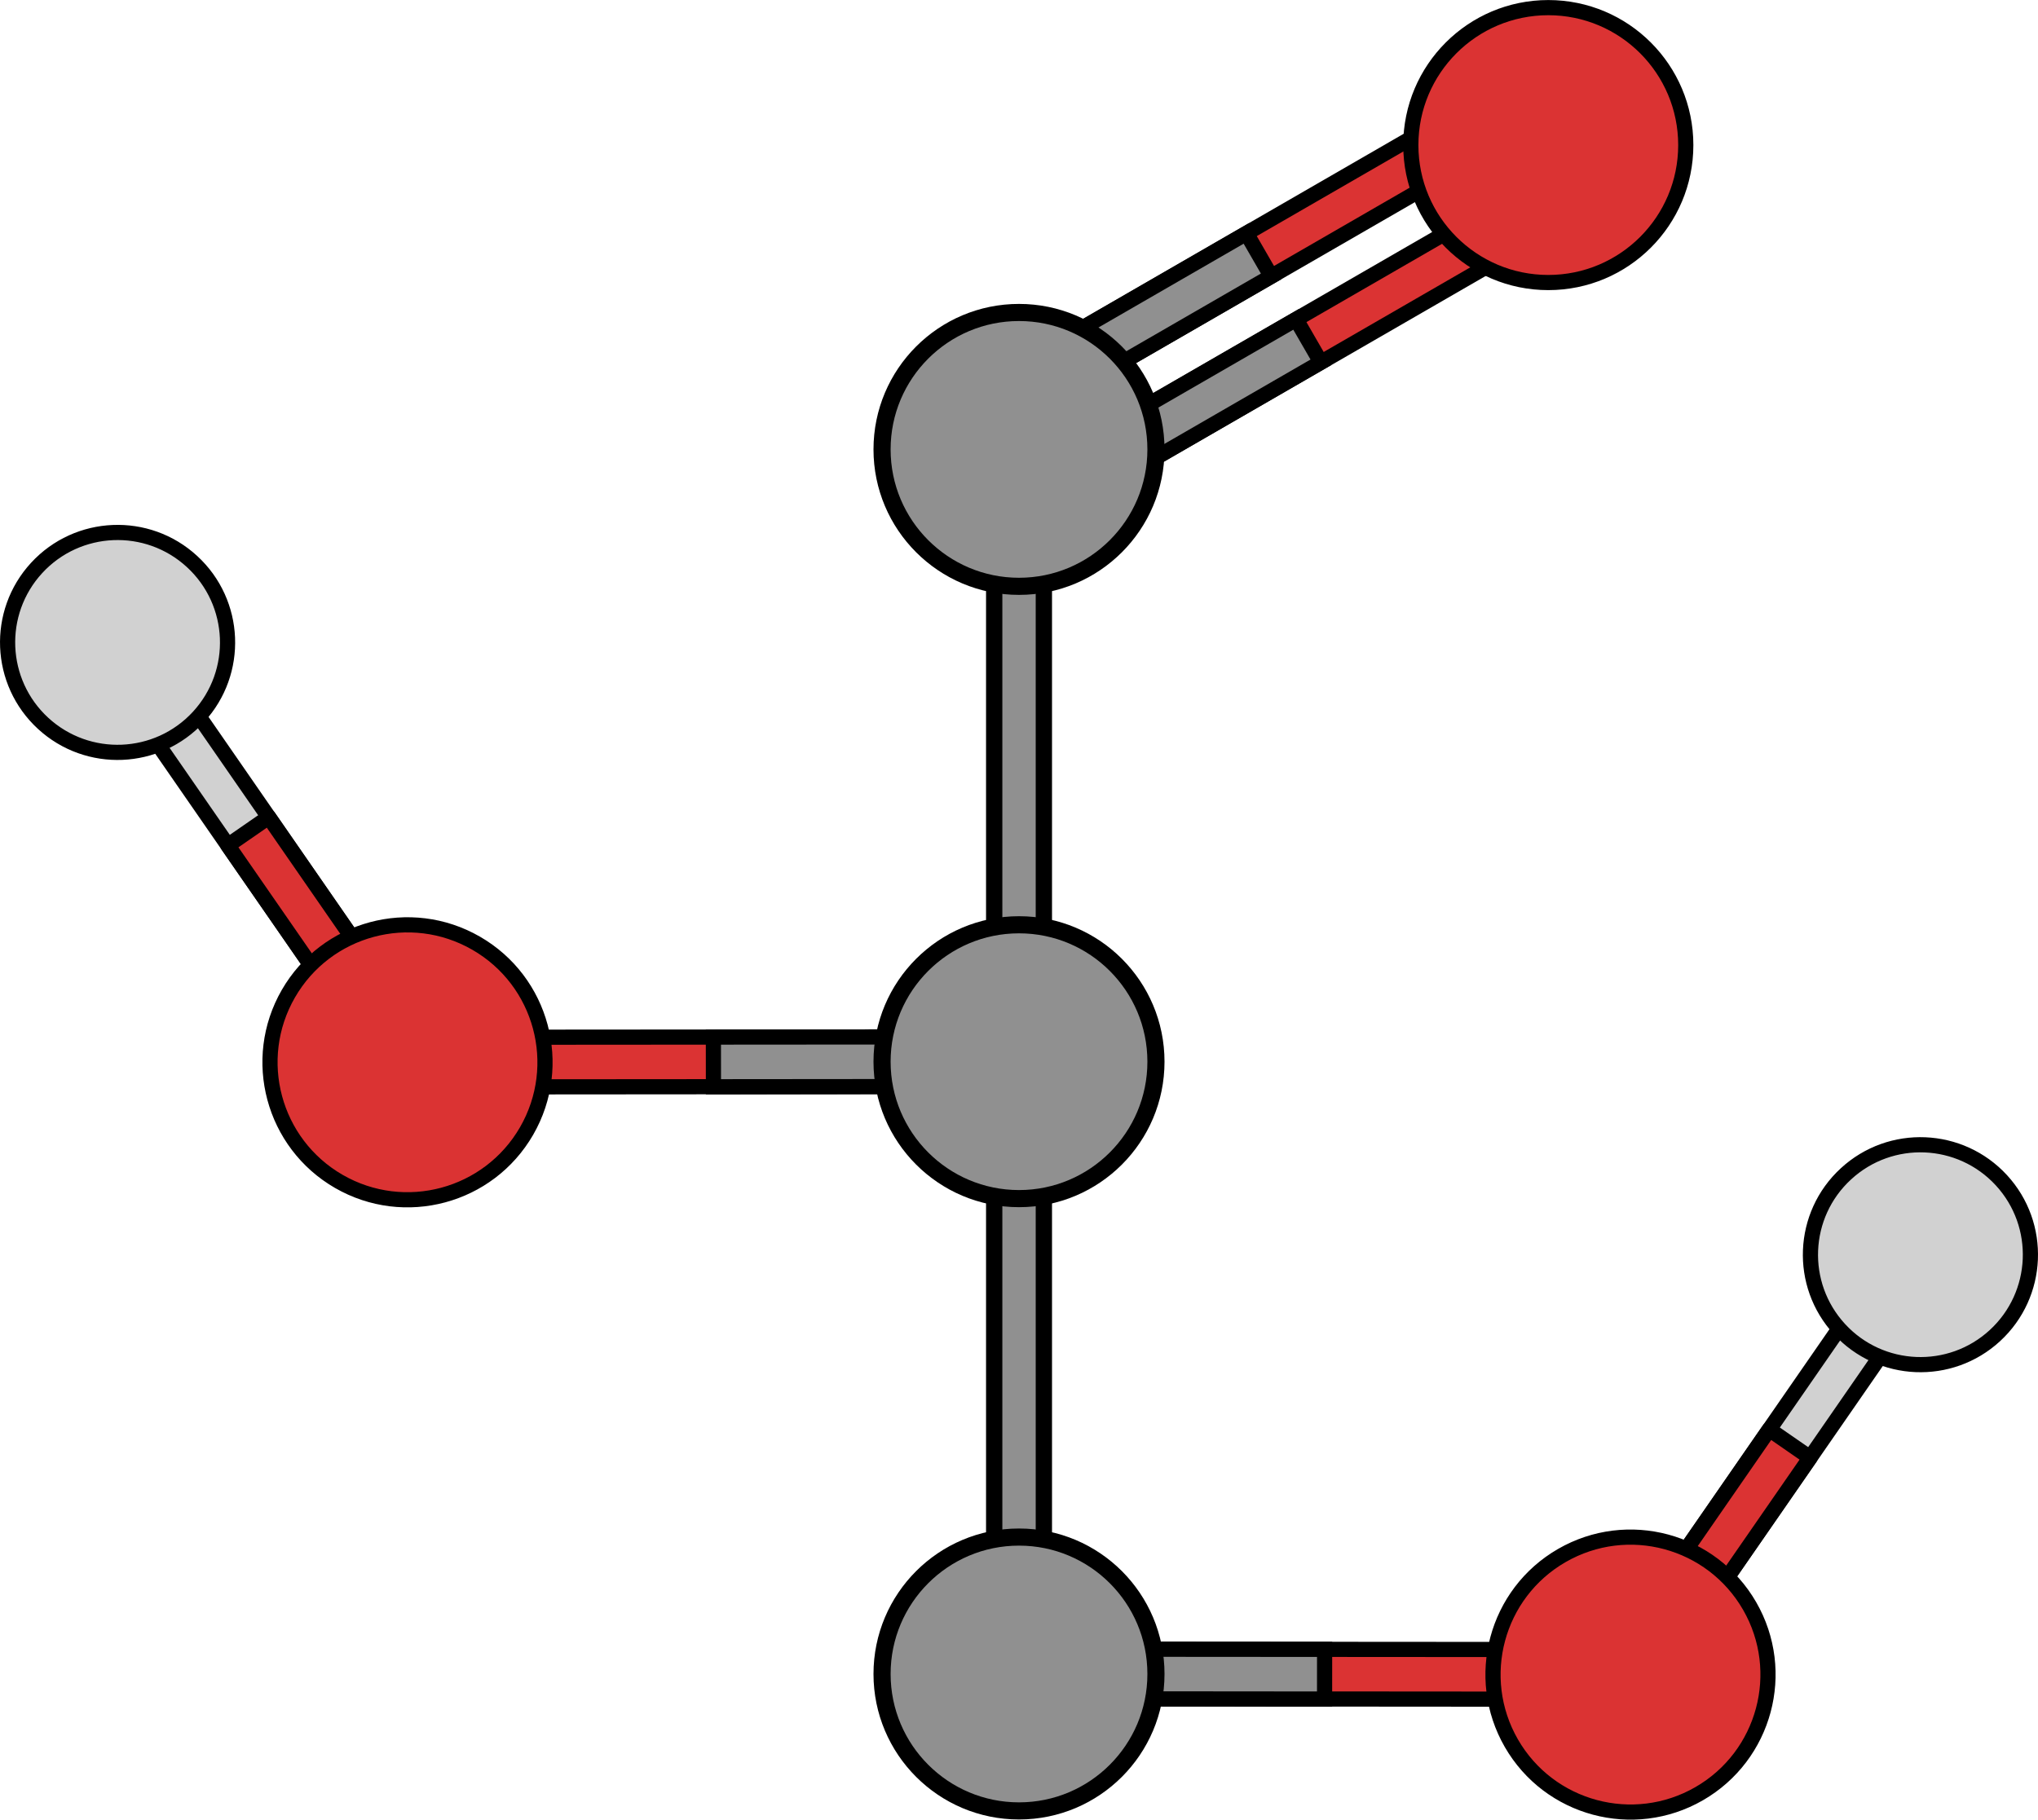
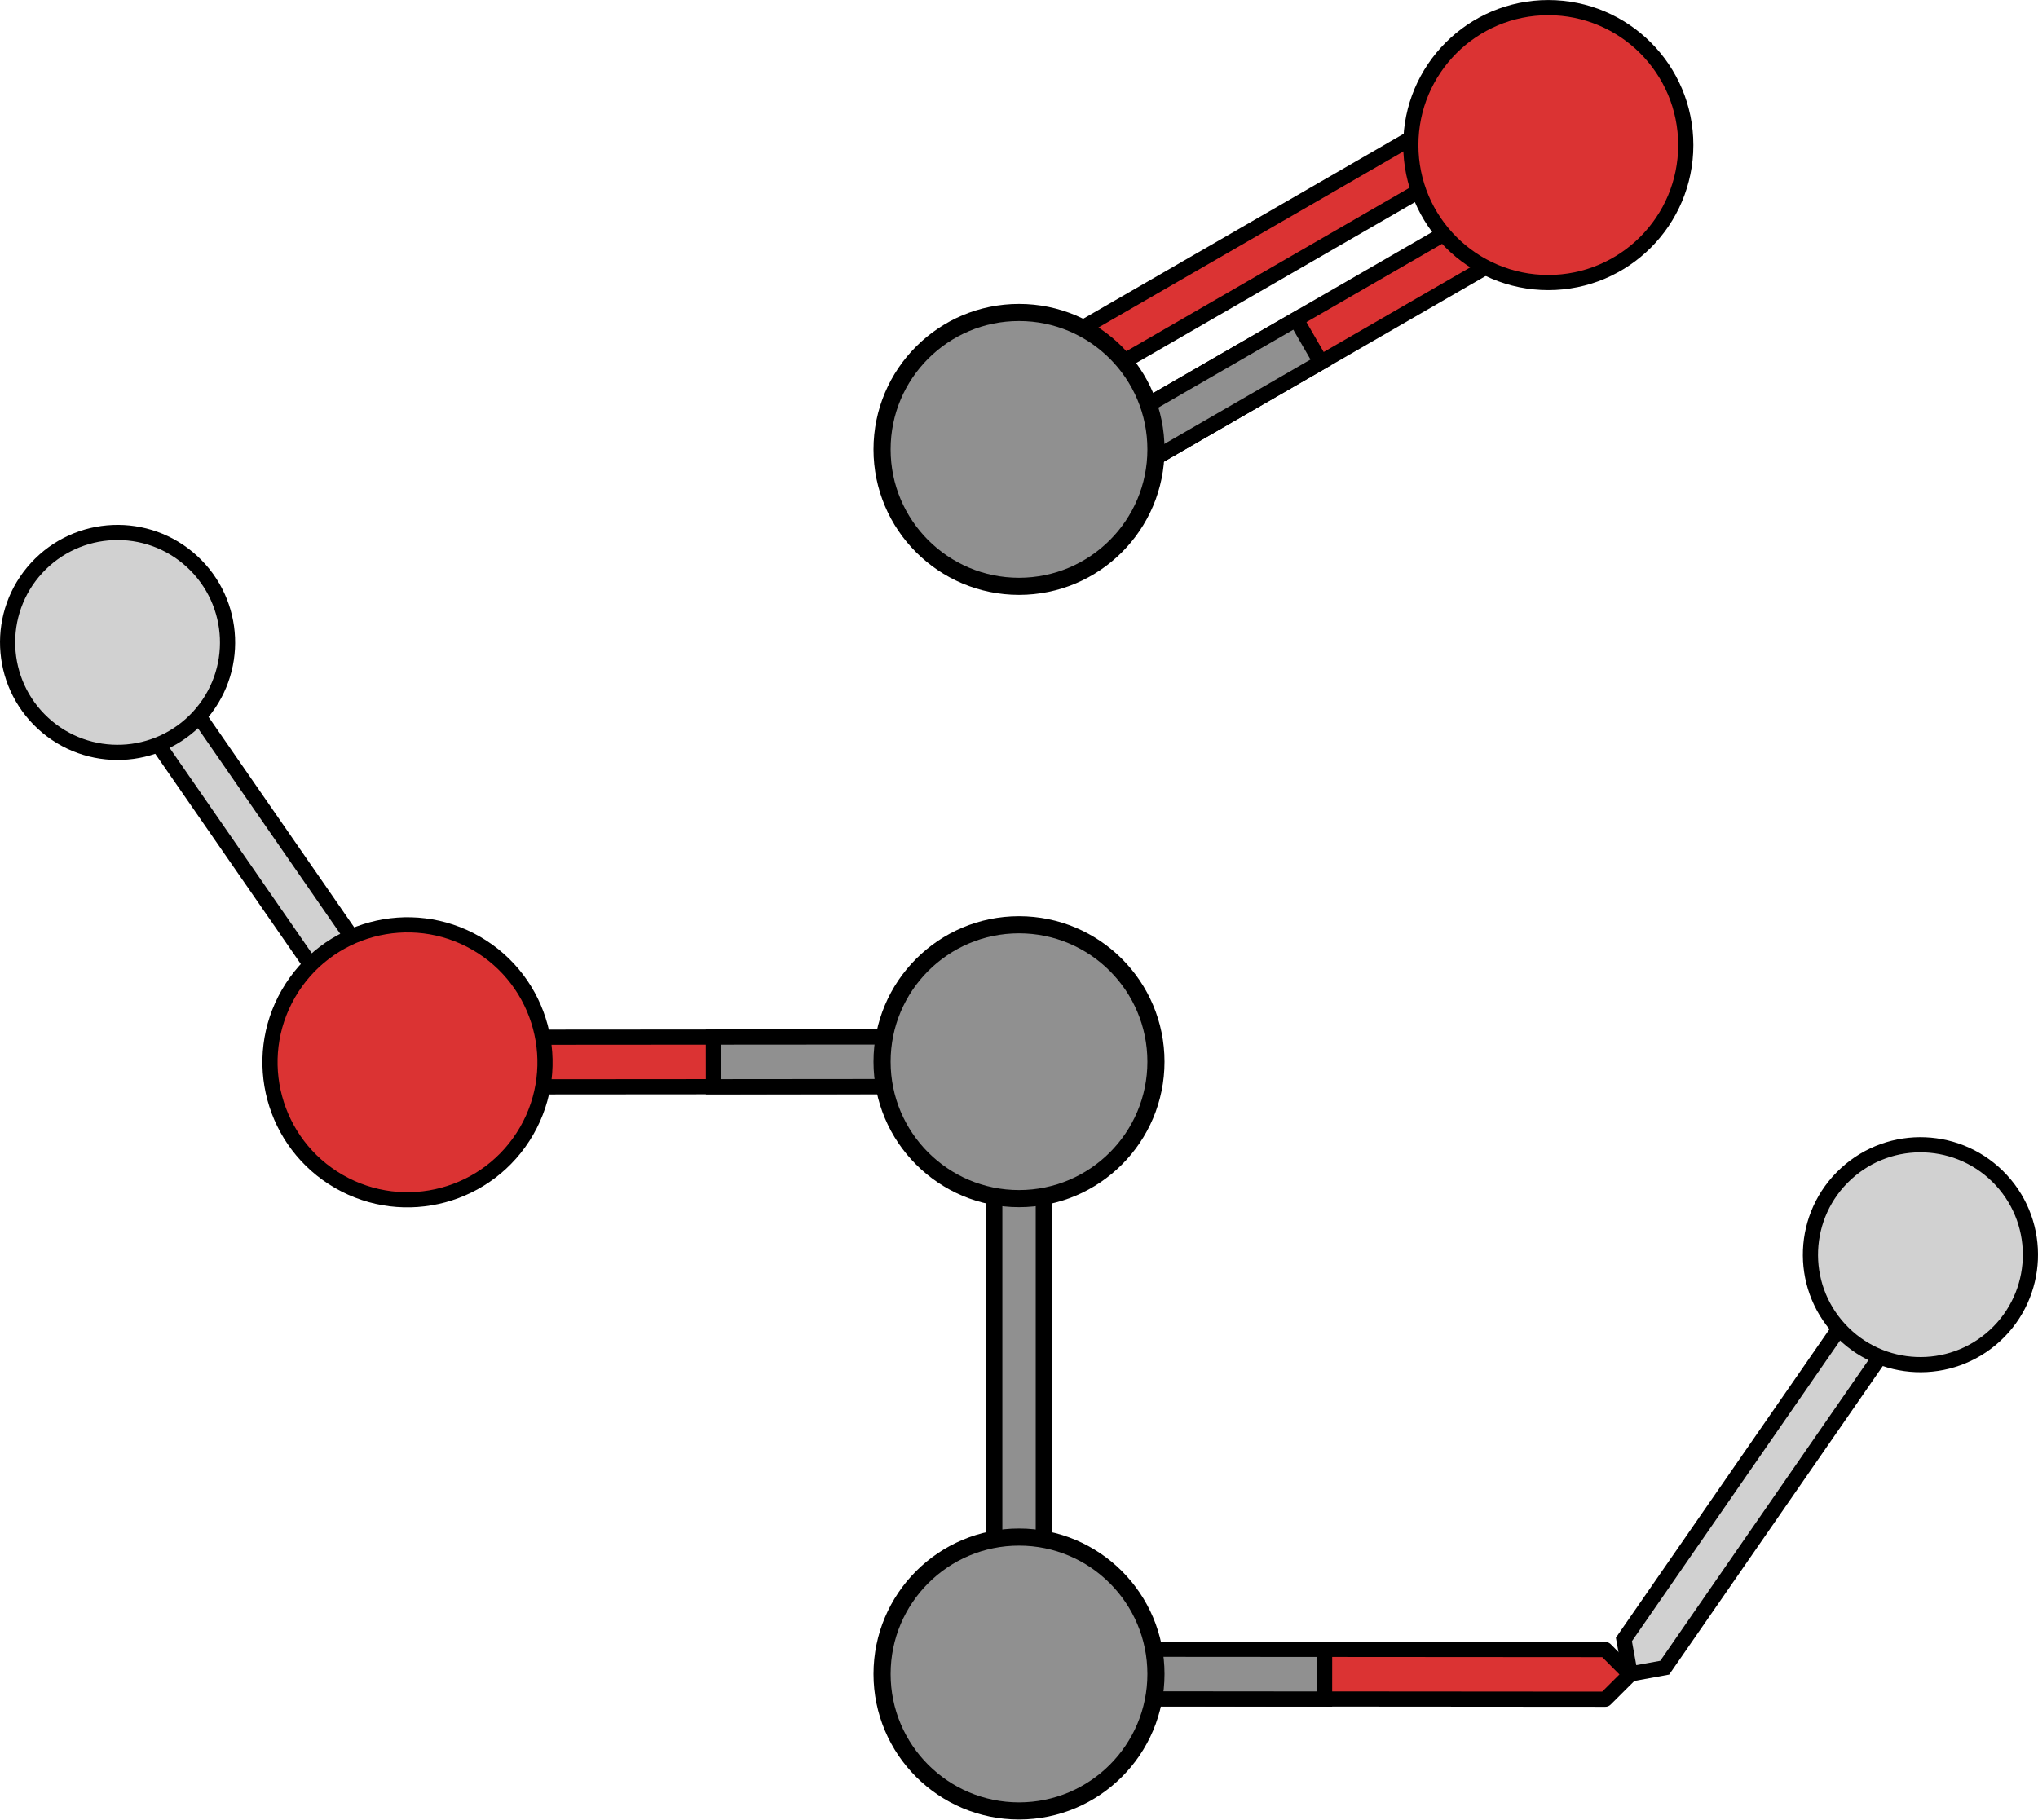
<svg xmlns="http://www.w3.org/2000/svg" version="1.1" id="Layer_1" x="0px" y="0px" width="249.991px" height="223.251px" viewBox="0 0 249.991 223.251" enable-background="new 0 0 249.991 223.251" xml:space="preserve">
  <g>
    <g>
      <polygon fill="#D1D1D1" stroke="#000000" stroke-width="1.861" stroke-miterlimit="10" points="13.651,83.056 45.789,129.483     50.027,130.256 50.794,126.02 18.656,79.589 14.426,78.815   " />
-       <polygon fill="#DB3333" stroke="#000000" stroke-width="1.861" stroke-linecap="round" stroke-linejoin="round" stroke-miterlimit="10" points="    27.953,103.722 32.964,100.253 50.794,126.02 50.027,130.256 45.789,129.483   " />
      <path fill="#D1D1D1" stroke="#000000" stroke-width="1.861" stroke-miterlimit="10" d="M23.557,68.893    c-5.48-5.048-14.021-4.694-19.067,0.791c-5.037,5.477-4.687,14.015,0.8,19.063c5.477,5.04,14.012,4.688,19.059-0.79    C29.398,82.47,29.04,73.937,23.557,68.893z" />
      <g>
        <g>
          <g>
            <g>
              <polygon fill="#DB3333" stroke="#000000" stroke-width="1.861" stroke-linecap="round" stroke-linejoin="round" stroke-miterlimit="10" points="        53.076,133.353 121.953,133.3 124.996,130.256 121.947,127.211 53.068,127.261 50.026,130.313       " />
              <polygon fill="#909090" stroke="#000000" stroke-width="1.861" stroke-miterlimit="10" points="87.514,133.331         87.508,127.237 121.947,127.211 124.996,130.256 121.953,133.3       " />
            </g>
          </g>
        </g>
        <path fill="#DB3333" stroke="#000000" stroke-width="1.861" stroke-linecap="round" stroke-linejoin="round" stroke-miterlimit="10" d="     M58.408,115.722c-8.072-4.652-18.379-1.882-23.035,6.192c-4.65,8.066-1.875,18.379,6.19,23.03     c8.067,4.65,18.383,1.879,23.034-6.188C69.248,130.681,66.477,120.372,58.408,115.722z" />
      </g>
    </g>
    <g>
      <polygon fill="#DB3333" stroke="#000000" stroke-width="1.861" stroke-linecap="round" stroke-linejoin="round" stroke-miterlimit="10" points="    191.854,27.234 132.202,61.675 128.044,60.562 129.155,56.399 188.809,21.958 192.972,23.075   " />
      <polygon fill="#DB3333" stroke="#000000" stroke-width="1.861" stroke-linecap="round" stroke-linejoin="round" stroke-miterlimit="10" points="    185.762,16.681 126.108,51.122 121.95,50.009 123.063,45.846 182.716,11.405 186.879,12.522   " />
-       <polygon fill="#909090" stroke="#000000" stroke-width="1.861" stroke-miterlimit="10" points="152.892,28.627 155.937,33.901     126.112,51.122 121.952,50.008 123.065,45.847   " />
      <polygon fill="#909090" stroke="#000000" stroke-width="1.861" stroke-miterlimit="10" points="158.983,39.179 162.026,44.45     132.204,61.674 128.043,60.558 129.157,56.397   " />
      <circle fill="#DB3333" stroke="#000000" stroke-width="1.861" stroke-linecap="round" stroke-linejoin="round" stroke-miterlimit="10" cx="189.922" cy="17.8" r="16.864" />
    </g>
    <g>
-       <polygon fill="#909090" stroke="#000000" stroke-width="2" stroke-linecap="round" stroke-linejoin="round" stroke-miterlimit="10" points="    121.953,127.211 121.953,58.33 124.996,55.285 128.045,58.33 128.045,127.211 124.996,130.256   " />
      <g>
        <g>
          <g>
            <g>
              <path fill="#909090" stroke="#000000" stroke-width="2.1" stroke-linecap="round" stroke-linejoin="round" stroke-miterlimit="10" d="        M124.998,38.337c-9.278,0-16.801,7.519-16.801,16.801c0,9.275,7.522,16.797,16.801,16.797c9.276,0,16.797-7.521,16.797-16.797        C141.795,45.855,134.274,38.337,124.998,38.337z" />
            </g>
          </g>
        </g>
      </g>
    </g>
    <g>
      <polygon fill="#909090" stroke="#000000" stroke-width="2" stroke-linecap="round" stroke-linejoin="round" stroke-miterlimit="10" points="    121.953,202.333 121.953,133.452 124.996,130.407 128.045,133.452 128.045,202.333 124.996,205.377   " />
      <g>
        <g>
          <polygon fill="#D1D1D1" stroke="#000000" stroke-width="1.861" stroke-miterlimit="10" points="236.34,158.176       204.203,204.604 199.964,205.378 199.197,201.141 231.334,154.709 235.566,153.936     " />
-           <polygon fill="#DB3333" stroke="#000000" stroke-width="1.861" stroke-linecap="round" stroke-linejoin="round" stroke-miterlimit="10" points="      222.037,178.842 217.027,175.374 199.197,201.141 199.964,205.378 204.203,204.604     " />
          <path fill="#D1D1D1" stroke="#000000" stroke-width="1.861" stroke-miterlimit="10" d="M226.436,144.013      c5.48-5.048,14.019-4.694,19.066,0.79c5.037,5.478,4.688,14.016-0.799,19.063c-5.477,5.038-14.013,4.687-19.059-0.791      C220.594,157.59,220.95,149.057,226.436,144.013z" />
          <g>
            <g>
              <g>
                <g>
                  <polygon fill="#DB3333" stroke="#000000" stroke-width="1.861" stroke-linecap="round" stroke-linejoin="round" stroke-miterlimit="10" points="          196.915,208.473 128.039,208.421 124.996,205.377 128.044,202.333 196.923,202.381 199.965,205.434         " />
                  <polygon fill="#909090" stroke="#000000" stroke-width="1.861" stroke-miterlimit="10" points="162.479,208.452           162.483,202.358 128.044,202.333 124.996,205.377 128.039,208.421         " />
                </g>
              </g>
            </g>
-             <path fill="#DB3333" stroke="#000000" stroke-width="1.861" stroke-linecap="round" stroke-linejoin="round" stroke-miterlimit="10" d="       M191.584,190.842c8.072-4.652,18.379-1.882,23.033,6.192c4.651,8.066,1.877,18.38-6.189,23.03s-18.383,1.879-23.034-6.188       C180.744,205.802,183.514,195.493,191.584,190.842z" />
          </g>
        </g>
        <g>
          <g>
            <g>
              <path fill="#909090" stroke="#000000" stroke-width="2.1" stroke-linecap="round" stroke-linejoin="round" stroke-miterlimit="10" d="        M124.998,188.579c-9.278,0-16.801,7.52-16.801,16.801c0,9.275,7.522,16.797,16.801,16.797c9.276,0,16.797-7.521,16.797-16.797        C141.795,196.098,134.274,188.579,124.998,188.579z" />
            </g>
          </g>
        </g>
      </g>
      <g>
        <g>
          <g>
            <g>
              <path fill="#909090" stroke="#000000" stroke-width="2.1" stroke-linecap="round" stroke-linejoin="round" stroke-miterlimit="10" d="        M124.998,113.458c-9.278,0-16.801,7.52-16.801,16.801c0,9.275,7.522,16.797,16.801,16.797c9.276,0,16.797-7.521,16.797-16.797        C141.795,120.977,134.274,113.458,124.998,113.458z" />
            </g>
          </g>
        </g>
      </g>
    </g>
  </g>
</svg>